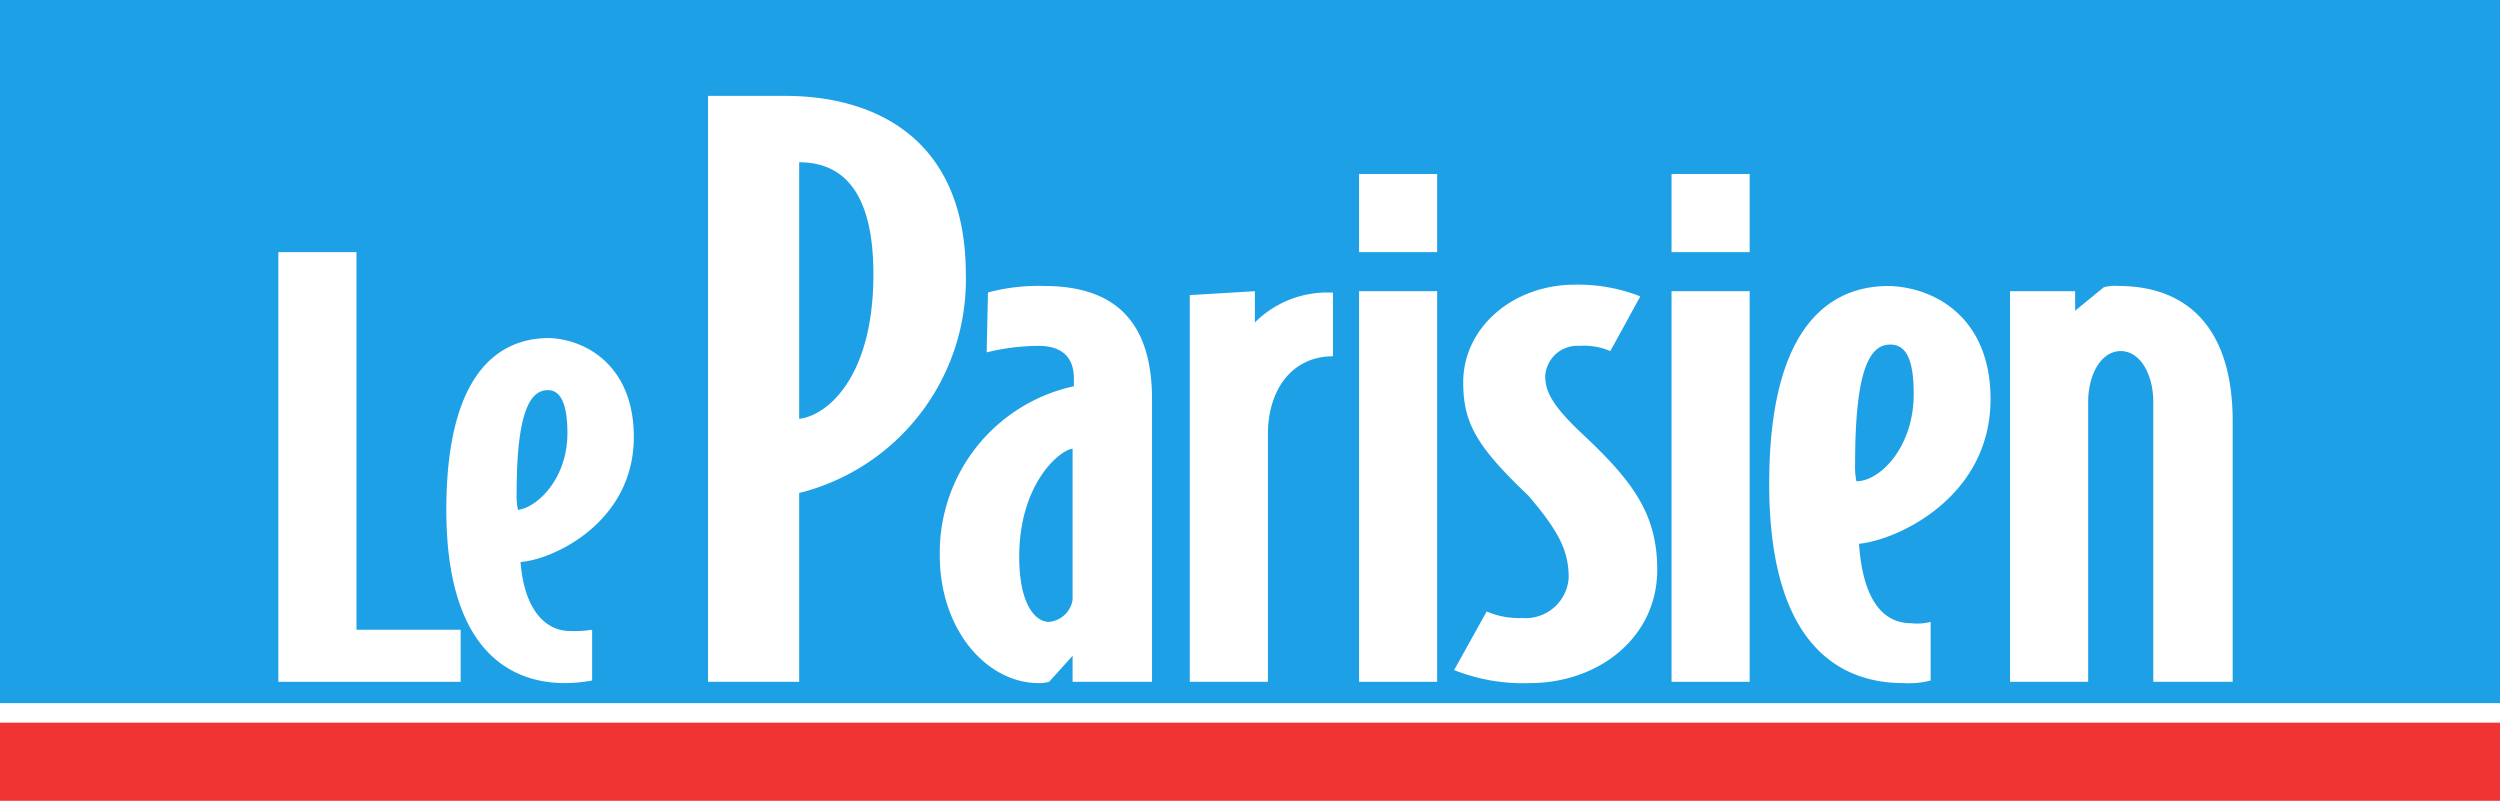
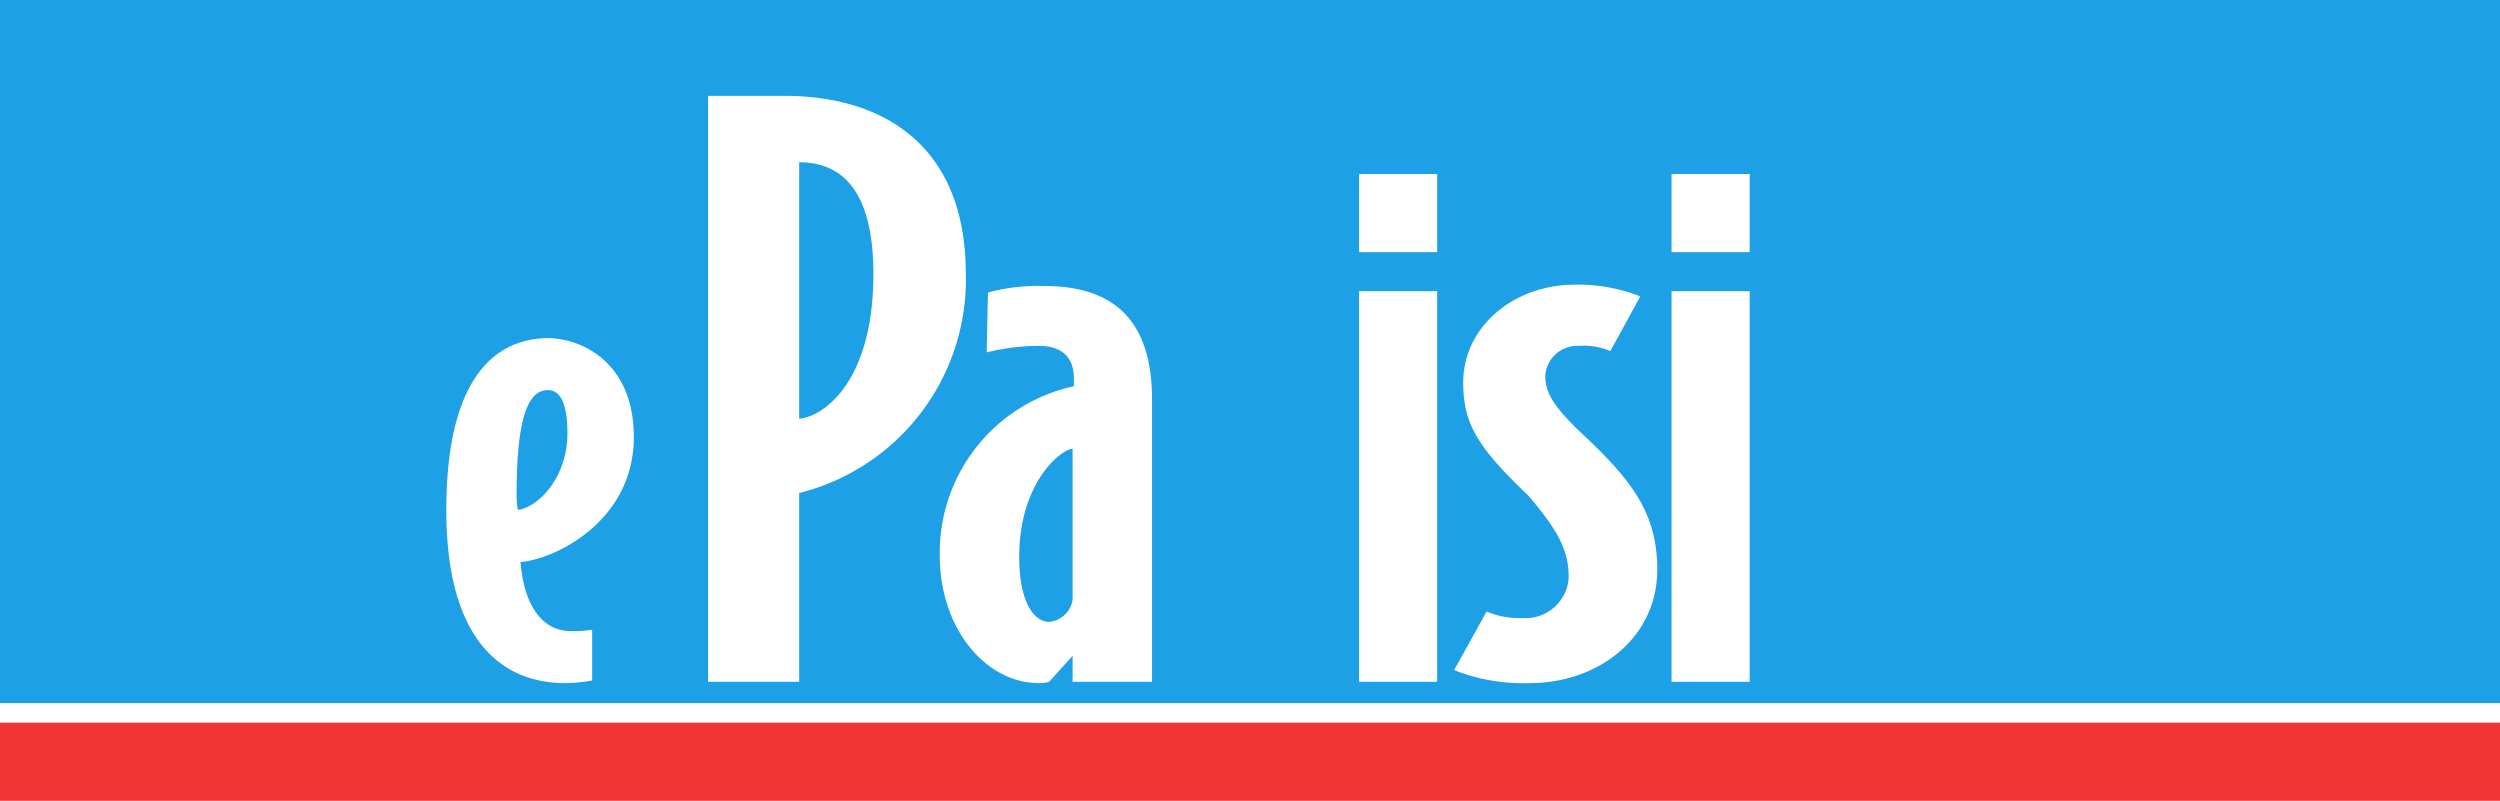
<svg xmlns="http://www.w3.org/2000/svg" width="128" height="41" viewBox="0 0 128 41">
  <g id="logo_le_parisien" data-name="logo le parisien" transform="translate(0.254 0.243)">
-     <rect id="Cartouche_blanc_2_" width="128" height="41" transform="translate(-0.254 -0.243)" fill="#fff" />
    <rect id="Cartouche_bleu_2_" width="128" height="36" transform="translate(-0.254 -0.243)" fill="#1ea0e6" />
    <rect id="Filet_rouge_3_" width="128" height="4" transform="translate(-0.254 36.757)" fill="#f03333" />
    <g id="Le_Parisien_2_" transform="translate(13.998 4.666)">
-       <path id="L_2_" d="M30.333,41H21V19h4V38.333h5.333Z" transform="translate(-21 -11)" fill="#fff" />
      <path id="e_5_" d="M43.5,30.666c0,4.333-4.067,6.266-5.8,6.4.2,2.533,1.333,3.533,2.533,3.533a5.748,5.748,0,0,0,1.133-.067v2.6a7.661,7.661,0,0,1-1.4.133c-2.6,0-6.066-1.467-6.066-8.866,0-7.666,3.2-8.8,5.266-8.8,1.867.067,4.333,1.4,4.333,5.066Zm-3.4-.2c0-1.6-.4-2.2-1-2.2-.867,0-1.6,1-1.6,5.266a3.522,3.522,0,0,0,.067.867c1-.133,2.533-1.6,2.533-3.933Z" transform="translate(-25.3 -13.2)" fill="#fff" />
      <path id="P_2_" d="M67.2,16.133a11.266,11.266,0,0,1-8.533,11.2V37H54V7h3.933c4.8,0,9.266,2.333,9.266,9.133Zm-4.733,0c0-4.533-1.8-5.733-3.8-5.733V23.533c1.333-.133,3.8-2,3.8-7.4Z" transform="translate(-32.001 -7)" fill="#fff" />
      <path id="a_2_" d="M82.6,41.866h-4V40.533l-1.2,1.333a1.876,1.876,0,0,1-.533.067C74.2,41.933,71.8,39.2,71.8,35.4a8.716,8.716,0,0,1,6.866-8.666v-.4c0-1.133-.667-1.667-1.8-1.667A11.227,11.227,0,0,0,74.2,25l.067-3.067a9.951,9.951,0,0,1,2.867-.333c3.2,0,5.533,1.4,5.533,5.8V41.866Zm-4-4.2V29.933c-.667.067-2.733,1.8-2.733,5.533,0,2.4.8,3.333,1.533,3.333a1.347,1.347,0,0,0,1.2-1.133Z" transform="translate(-37.935 -11.867)" fill="#fff" />
-       <path id="r_2_" d="M98.333,25.333h0c-2.067,0-3.333,1.667-3.333,4V42H91V22.2l3.333-.2v1.6A5.239,5.239,0,0,1,98,22.067h.333v3.267Z" transform="translate(-44.335 -12)" fill="#fff" />
      <path id="i_5_" d="M104,17V13h4v4Zm4,22V19h-4V39Z" transform="translate(-48.669 -9)" fill="#fff" />
-       <path id="s_1_" d="M121.7,36.1c0,3.467-3,5.8-6.533,5.8a9.569,9.569,0,0,1-3.867-.667l1.667-3a4.123,4.123,0,0,0,1.8.333,2.209,2.209,0,0,0,2.4-2.067c0-1.4-.533-2.4-2.067-4.2-2.667-2.533-3.333-3.733-3.333-5.8,0-2.8,2.533-5,5.733-5a8.765,8.765,0,0,1,3.333.6L119.3,24.9a3.463,3.463,0,0,0-1.6-.267,1.644,1.644,0,0,0-1.733,1.533c0,.8.333,1.533,2.067,3.133,2.467,2.333,3.667,4,3.667,6.8Z" transform="translate(-51.102 -11.834)" fill="#fff" />
+       <path id="s_1_" d="M121.7,36.1c0,3.467-3,5.8-6.533,5.8a9.569,9.569,0,0,1-3.867-.667l1.667-3a4.123,4.123,0,0,0,1.8.333,2.209,2.209,0,0,0,2.4-2.067c0-1.4-.533-2.4-2.067-4.2-2.667-2.533-3.333-3.733-3.333-5.8,0-2.8,2.533-5,5.733-5a8.765,8.765,0,0,1,3.333.6L119.3,24.9a3.463,3.463,0,0,0-1.6-.267,1.644,1.644,0,0,0-1.733,1.533c0,.8.333,1.533,2.067,3.133,2.467,2.333,3.667,4,3.667,6.8" transform="translate(-51.102 -11.834)" fill="#fff" />
      <path id="i_4_" d="M128,17V13h4v4Zm4,22V19h-4V39Z" transform="translate(-56.669 -9)" fill="#fff" />
-       <path id="e_4_" d="M146.833,27.4c0,5-4.733,7.2-6.733,7.4.2,2.933,1.267,4.067,2.667,4.067a2.8,2.8,0,0,0,1-.067v3a4.494,4.494,0,0,1-1.4.133c-3,0-6.866-1.667-6.866-10.2,0-8.866,3.733-10.133,6.133-10.133,2.333.067,5.2,1.6,5.2,5.8Zm-3.933-.267c0-1.8-.4-2.533-1.2-2.533-1,0-1.8,1.133-1.8,6.066a3.815,3.815,0,0,0,.067.933c1.2,0,2.933-1.733,2.933-4.467Z" transform="translate(-59.17 -11.867)" fill="#fff" />
-       <path id="n_1_" d="M165.333,41.866h-4V27.533c0-1.4-.667-2.6-1.667-2.6s-1.667,1.2-1.667,2.6V41.866h-4v-20h3.333v1l1.467-1.2a2.073,2.073,0,0,1,.733-.067c3.6,0,5.866,2.2,5.866,6.933V41.866Z" transform="translate(-65.337 -11.867)" fill="#fff" />
    </g>
  </g>
</svg>